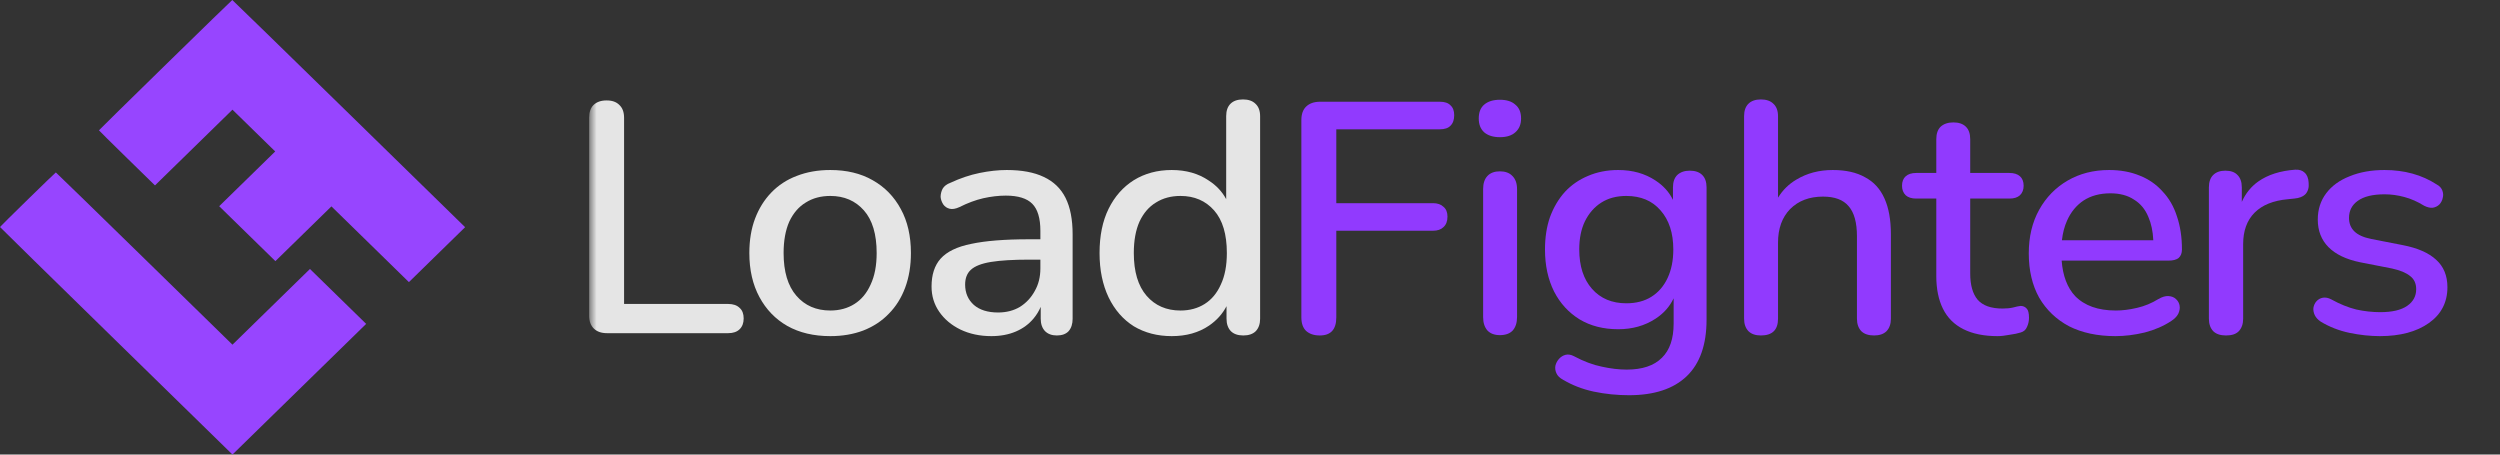
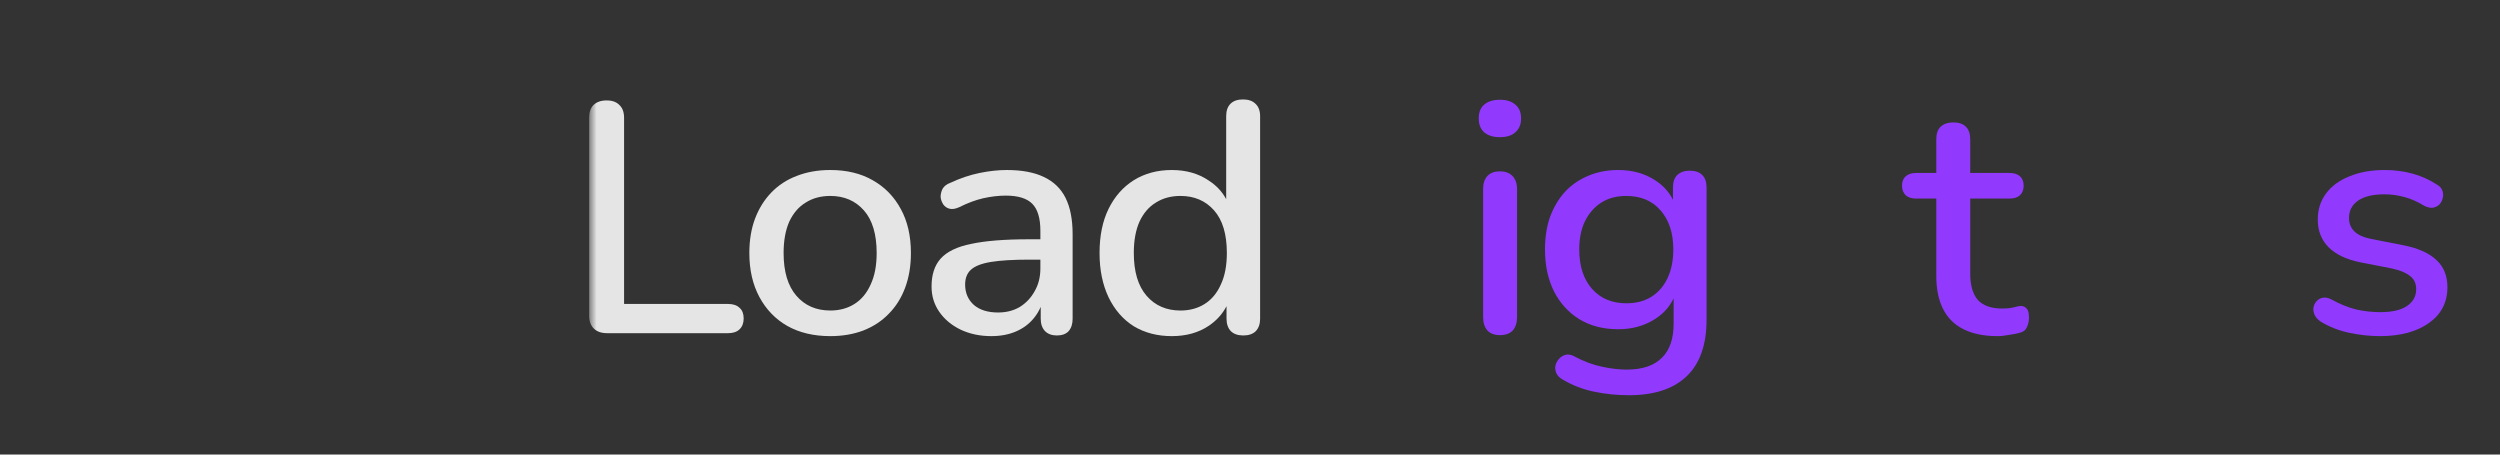
<svg xmlns="http://www.w3.org/2000/svg" width="220" height="40" viewBox="0 0 220 40" fill="none">
  <rect x="0" y="0" width="220" height="40" fill="#333333" stroke="none" />
  <g clip-path="url(#clip0_186_604)">
-     <path fill-rule="evenodd" clip-rule="evenodd" d="M14.559 5.718C11.341 8.862 8.708 11.45 8.708 11.467C8.708 11.484 9.817 12.582 11.173 13.907L13.638 16.316L17.048 12.984L20.457 9.652L22.338 11.49L24.219 13.328L21.754 15.737L19.289 18.146L21.762 20.563L24.235 22.98L26.7 20.571L29.165 18.162L32.575 21.494L35.984 24.826L38.457 22.409L40.93 19.992L30.702 9.996C25.076 4.498 20.459 0 20.441 0C20.423 0 17.776 2.573 14.559 5.718ZM2.441 17.56C1.098 18.872 0 19.959 0 19.977C0 19.994 4.603 24.506 10.229 30.004L20.457 40L26.34 34.251L32.222 28.502L29.749 26.085L27.276 23.669L23.867 27L20.457 30.332L12.702 22.753C8.436 18.585 4.932 15.174 4.914 15.174C4.896 15.174 3.784 16.248 2.441 17.56Z" fill="#9745FF" />
    <mask id="mask0_186_604" style="mask-type:luminance" maskUnits="userSpaceOnUse" x="51" y="0" width="169" height="40">
      <path d="M220 0H51.845V40H220V0Z" fill="white" />
    </mask>
    <g mask="url(#mask0_186_604)">
-       <path d="M154.959 29.521C154.486 29.521 154.121 29.396 153.865 29.145C153.608 28.876 153.48 28.51 153.48 28.048V10.223C153.48 9.742 153.608 9.376 153.865 9.126C154.121 8.875 154.486 8.75 154.959 8.75C155.431 8.75 155.797 8.875 156.053 9.126C156.329 9.376 156.466 9.742 156.466 10.223V17.396C156.879 16.722 157.421 16.19 158.092 15.799C159.019 15.24 160.083 14.961 161.284 14.961C162.428 14.961 163.374 15.173 164.122 15.597C164.891 16.001 165.463 16.627 165.838 17.474C166.211 18.303 166.399 19.352 166.399 20.623V28.048C166.399 28.51 166.271 28.876 166.014 29.145C165.758 29.396 165.394 29.521 164.92 29.521C164.428 29.521 164.053 29.396 163.797 29.145C163.542 28.876 163.412 28.51 163.412 28.048V20.797C163.412 19.583 163.167 18.697 162.674 18.139C162.201 17.58 161.452 17.301 160.427 17.301C159.225 17.301 158.259 17.667 157.53 18.399C156.821 19.131 156.466 20.113 156.466 21.346V28.048C156.466 29.03 155.963 29.521 154.959 29.521Z" fill="#913AFE" />
      <path d="M172.788 28.972C173.596 29.376 174.591 29.579 175.774 29.579C176.088 29.579 176.444 29.54 176.838 29.463C177.251 29.405 177.577 29.338 177.814 29.261C178.089 29.184 178.277 29.02 178.375 28.77C178.493 28.519 178.552 28.25 178.552 27.961C178.552 27.556 178.483 27.287 178.346 27.152C178.208 26.998 178.03 26.921 177.814 26.921C177.636 26.94 177.41 26.988 177.133 27.065C176.878 27.123 176.572 27.152 176.218 27.152C175.212 27.152 174.483 26.892 174.029 26.372C173.596 25.852 173.379 25.082 173.379 24.061V17.474H176.838C177.232 17.474 177.538 17.378 177.754 17.185C177.971 16.974 178.08 16.694 178.08 16.348C178.08 15.982 177.971 15.702 177.754 15.51C177.538 15.317 177.232 15.221 176.838 15.221H173.379V12.245C173.379 11.764 173.251 11.398 172.994 11.148C172.739 10.897 172.374 10.772 171.901 10.772C171.429 10.772 171.054 10.897 170.778 11.148C170.522 11.398 170.394 11.764 170.394 12.245V15.221H168.62C168.226 15.221 167.92 15.317 167.704 15.51C167.487 15.702 167.378 15.982 167.378 16.348C167.378 16.694 167.487 16.974 167.704 17.185C167.92 17.378 168.226 17.474 168.62 17.474H170.394V24.292C170.394 25.428 170.591 26.391 170.985 27.181C171.379 27.971 171.98 28.567 172.788 28.972Z" fill="#913AFE" />
-       <path d="M194.766 29.146C195.021 29.396 195.396 29.521 195.889 29.521C196.401 29.521 196.776 29.396 197.013 29.146C197.269 28.876 197.397 28.51 197.397 28.048V21.49C197.397 20.315 197.732 19.391 198.402 18.717C199.072 18.043 200.047 17.648 201.328 17.532L201.89 17.475C202.343 17.436 202.678 17.301 202.895 17.07C203.111 16.82 203.201 16.492 203.161 16.088C203.141 15.683 203.023 15.385 202.806 15.192C202.609 15 202.334 14.913 201.978 14.932C200.658 15.029 199.575 15.375 198.727 15.972C198.098 16.416 197.614 17.014 197.279 17.766V16.492C197.279 16.011 197.15 15.645 196.894 15.395C196.657 15.144 196.303 15.019 195.83 15.019C195.377 15.019 195.021 15.144 194.766 15.395C194.51 15.645 194.382 16.011 194.382 16.492V28.048C194.382 28.51 194.51 28.876 194.766 29.146Z" fill="#913AFE" />
      <path d="M206.742 29.29C207.668 29.482 208.565 29.579 209.432 29.579C211.225 29.579 212.664 29.193 213.748 28.423C214.832 27.653 215.373 26.603 215.373 25.274C215.373 24.253 215.038 23.445 214.369 22.848C213.718 22.251 212.752 21.827 211.472 21.576L208.663 21.028C207.993 20.893 207.501 20.671 207.186 20.363C206.87 20.055 206.713 19.66 206.713 19.179C206.713 18.543 206.969 18.042 207.481 17.676C208.014 17.291 208.801 17.099 209.846 17.099C210.417 17.099 210.989 17.176 211.56 17.33C212.151 17.484 212.742 17.744 213.334 18.11C213.609 18.245 213.856 18.302 214.074 18.283C214.309 18.245 214.506 18.148 214.665 17.994C214.822 17.821 214.921 17.628 214.96 17.416C215.019 17.205 215.009 16.993 214.931 16.781C214.851 16.55 214.684 16.367 214.428 16.232C213.777 15.808 213.068 15.491 212.3 15.279C211.531 15.067 210.714 14.961 209.846 14.961C208.684 14.961 207.658 15.144 206.772 15.51C205.885 15.856 205.194 16.357 204.702 17.012C204.21 17.667 203.964 18.437 203.964 19.323C203.964 20.305 204.279 21.114 204.909 21.75C205.54 22.385 206.466 22.828 207.687 23.079L210.496 23.628C211.206 23.782 211.738 24.003 212.092 24.292C212.447 24.562 212.625 24.947 212.625 25.448C212.625 26.064 212.359 26.555 211.826 26.921C211.294 27.287 210.506 27.47 209.461 27.47C208.772 27.47 208.072 27.393 207.362 27.239C206.654 27.065 205.915 26.767 205.146 26.343C204.89 26.208 204.643 26.16 204.407 26.199C204.19 26.237 204.002 26.343 203.845 26.516C203.707 26.671 203.619 26.863 203.579 27.094C203.56 27.306 203.598 27.518 203.698 27.73C203.796 27.942 203.973 28.134 204.229 28.308C204.997 28.77 205.835 29.097 206.742 29.29Z" fill="#913AFE" />
-       <path fill-rule="evenodd" clip-rule="evenodd" d="M186.159 29.579C184.582 29.579 183.223 29.29 182.079 28.712C180.956 28.115 180.08 27.277 179.449 26.199C178.838 25.101 178.532 23.801 178.532 22.299C178.532 20.835 178.838 19.554 179.449 18.456C180.059 17.359 180.897 16.502 181.961 15.885C183.026 15.269 184.238 14.961 185.598 14.961C186.602 14.961 187.499 15.125 188.288 15.452C189.076 15.76 189.746 16.222 190.297 16.839C190.869 17.436 191.292 18.168 191.569 19.034C191.864 19.901 192.012 20.873 192.012 21.952C192.012 22.279 191.914 22.53 191.717 22.703C191.52 22.857 191.223 22.934 190.829 22.934H181.425C181.528 24.275 181.923 25.315 182.611 26.054C183.44 26.902 184.632 27.325 186.189 27.325C186.78 27.325 187.4 27.248 188.051 27.094C188.721 26.94 189.352 26.68 189.943 26.314C190.278 26.122 190.573 26.035 190.829 26.054C191.105 26.073 191.322 26.16 191.48 26.314C191.657 26.468 191.765 26.661 191.805 26.892C191.845 27.123 191.805 27.364 191.687 27.614C191.569 27.845 191.361 28.057 191.066 28.25C190.396 28.693 189.618 29.03 188.73 29.261C187.844 29.473 186.987 29.579 186.159 29.579ZM181.903 19.41C181.671 19.928 181.52 20.506 181.449 21.143H189.49C189.454 20.353 189.31 19.67 189.056 19.092C188.78 18.418 188.357 17.908 187.785 17.561C187.232 17.195 186.543 17.012 185.715 17.012C184.789 17.012 184.002 17.224 183.35 17.648C182.72 18.071 182.238 18.659 181.903 19.41Z" fill="#913AFE" />
      <path fill-rule="evenodd" clip-rule="evenodd" d="M140.245 34.461C141.251 34.673 142.285 34.779 143.349 34.779C145.576 34.779 147.271 34.22 148.434 33.103C149.596 31.986 150.177 30.33 150.177 28.134V16.492C150.177 16.011 150.049 15.645 149.793 15.394C149.538 15.144 149.173 15.019 148.7 15.019C148.246 15.019 147.881 15.144 147.606 15.394C147.349 15.645 147.221 16.011 147.221 16.492V17.591C146.889 16.904 146.376 16.336 145.684 15.885C144.758 15.269 143.664 14.961 142.403 14.961C141.437 14.961 140.551 15.134 139.742 15.481C138.955 15.808 138.274 16.28 137.702 16.896C137.151 17.513 136.717 18.245 136.403 19.092C136.106 19.939 135.959 20.893 135.959 21.952C135.959 23.358 136.225 24.591 136.757 25.65C137.289 26.69 138.037 27.508 139.003 28.105C139.969 28.683 141.102 28.972 142.403 28.972C143.645 28.972 144.739 28.664 145.684 28.048C146.405 27.578 146.937 26.979 147.28 26.252V28.481C147.28 29.81 146.936 30.811 146.247 31.485C145.556 32.179 144.521 32.525 143.142 32.525C142.472 32.525 141.743 32.439 140.955 32.265C140.186 32.111 139.368 31.803 138.5 31.341C138.245 31.206 137.999 31.168 137.762 31.225C137.545 31.283 137.358 31.399 137.201 31.572C137.042 31.745 136.935 31.948 136.875 32.179C136.836 32.41 136.866 32.631 136.964 32.843C137.063 33.074 137.26 33.267 137.555 33.421C138.364 33.902 139.26 34.249 140.245 34.461ZM145.329 26.112C144.719 26.497 143.98 26.69 143.113 26.69C141.852 26.69 140.846 26.266 140.097 25.419C139.349 24.571 138.974 23.416 138.974 21.952C138.974 20.989 139.141 20.161 139.476 19.468C139.831 18.755 140.314 18.206 140.926 17.821C141.536 17.436 142.265 17.243 143.113 17.243C144.393 17.243 145.399 17.667 146.128 18.514C146.877 19.362 147.251 20.508 147.251 21.952C147.251 22.915 147.083 23.753 146.748 24.465C146.414 25.178 145.941 25.727 145.329 26.112Z" fill="#913AFE" />
      <path d="M131.992 29.492C131.52 29.492 131.154 29.357 130.898 29.088C130.643 28.799 130.515 28.404 130.515 27.903V16.637C130.515 16.136 130.643 15.751 130.898 15.481C131.154 15.211 131.52 15.077 131.992 15.077C132.465 15.077 132.83 15.211 133.086 15.481C133.362 15.751 133.5 16.136 133.5 16.637V27.903C133.5 28.404 133.372 28.799 133.116 29.088C132.859 29.357 132.484 29.492 131.992 29.492Z" fill="#913AFE" />
      <path d="M131.992 12.072C131.401 12.072 130.938 11.928 130.603 11.639C130.288 11.35 130.13 10.945 130.13 10.425C130.13 9.886 130.288 9.482 130.603 9.212C130.938 8.923 131.401 8.779 131.992 8.779C132.584 8.779 133.037 8.923 133.352 9.212C133.687 9.482 133.855 9.886 133.855 10.425C133.855 10.945 133.687 11.35 133.352 11.639C133.037 11.928 132.584 12.072 131.992 12.072Z" fill="#913AFE" />
-       <path d="M114.933 29.117C115.229 29.386 115.633 29.521 116.145 29.521C117.111 29.521 117.594 28.991 117.594 27.932V20.305H126.107C126.501 20.305 126.807 20.2 127.024 19.988C127.26 19.776 127.378 19.468 127.378 19.063C127.378 18.678 127.26 18.389 127.024 18.197C126.807 17.985 126.501 17.879 126.107 17.879H117.594V11.379H126.699C127.132 11.379 127.447 11.273 127.644 11.061C127.861 10.849 127.97 10.541 127.97 10.137C127.97 9.751 127.861 9.463 127.644 9.27C127.447 9.058 127.132 8.952 126.699 8.952H116.175C115.643 8.952 115.229 9.097 114.933 9.385C114.658 9.655 114.52 10.05 114.52 10.57V27.932C114.52 28.452 114.658 28.847 114.933 29.117Z" fill="#913AFE" />
      <path fill-rule="evenodd" clip-rule="evenodd" d="M99.775 28.712C100.741 29.29 101.854 29.579 103.115 29.579C104.396 29.579 105.49 29.271 106.397 28.654C107.071 28.192 107.583 27.622 107.934 26.945V28.048C107.934 28.51 108.062 28.876 108.318 29.145C108.574 29.396 108.939 29.521 109.412 29.521C109.885 29.521 110.249 29.396 110.506 29.145C110.762 28.876 110.89 28.51 110.89 28.048V10.223C110.89 9.742 110.752 9.376 110.476 9.126C110.22 8.875 109.855 8.75 109.382 8.75C108.909 8.75 108.545 8.875 108.289 9.126C108.032 9.376 107.904 9.742 107.904 10.223V17.526C107.554 16.867 107.041 16.32 106.367 15.886C105.461 15.269 104.377 14.961 103.115 14.961C101.854 14.961 100.741 15.26 99.775 15.857C98.829 16.454 98.09 17.291 97.558 18.37C97.026 19.448 96.76 20.748 96.76 22.27C96.76 23.753 97.026 25.053 97.558 26.17C98.09 27.268 98.829 28.115 99.775 28.712ZM106.012 26.748C105.401 27.133 104.692 27.326 103.884 27.326C102.642 27.326 101.647 26.892 100.898 26.026C100.149 25.159 99.775 23.907 99.775 22.27C99.775 21.172 99.942 20.248 100.278 19.497C100.632 18.745 101.115 18.187 101.726 17.821C102.337 17.436 103.056 17.243 103.884 17.243C105.106 17.243 106.091 17.667 106.84 18.515C107.589 19.362 107.963 20.614 107.963 22.27C107.963 23.368 107.786 24.292 107.431 25.043C107.096 25.794 106.623 26.363 106.012 26.748Z" fill="white" fill-opacity="0.87" />
      <path fill-rule="evenodd" clip-rule="evenodd" d="M84.518 29.001C85.326 29.386 86.232 29.579 87.237 29.579C88.045 29.579 88.765 29.444 89.395 29.174C90.026 28.905 90.548 28.519 90.962 28.019C91.216 27.713 91.423 27.375 91.583 27.004V28.048C91.583 28.51 91.711 28.876 91.967 29.145C92.223 29.396 92.568 29.521 93.002 29.521C93.455 29.521 93.8 29.396 94.037 29.145C94.273 28.876 94.391 28.51 94.391 28.048V20.623C94.391 19.313 94.184 18.245 93.77 17.416C93.356 16.588 92.716 15.972 91.849 15.568C91.001 15.163 89.918 14.961 88.597 14.961C87.848 14.961 87.05 15.048 86.203 15.221C85.355 15.394 84.498 15.683 83.631 16.088C83.316 16.203 83.089 16.376 82.951 16.608C82.833 16.839 82.774 17.079 82.774 17.33C82.794 17.561 82.872 17.782 83.01 17.994C83.148 18.187 83.335 18.312 83.572 18.37C83.808 18.428 84.094 18.379 84.429 18.225C85.158 17.859 85.858 17.599 86.528 17.445C87.218 17.291 87.878 17.214 88.509 17.214C89.593 17.214 90.371 17.455 90.844 17.936C91.317 18.418 91.553 19.208 91.553 20.305V21.056H90.548C88.42 21.056 86.725 21.191 85.464 21.461C84.222 21.711 83.326 22.145 82.774 22.761C82.242 23.358 81.976 24.176 81.976 25.216C81.976 26.045 82.202 26.786 82.656 27.441C83.109 28.096 83.73 28.616 84.518 29.001ZM91.553 22.848V23.628C91.553 24.379 91.386 25.043 91.051 25.621C90.735 26.199 90.302 26.661 89.75 27.008C89.198 27.335 88.558 27.499 87.829 27.499C86.922 27.499 86.213 27.277 85.7 26.834C85.188 26.372 84.932 25.775 84.932 25.043C84.932 24.485 85.099 24.051 85.434 23.743C85.789 23.416 86.38 23.185 87.208 23.05C88.036 22.915 89.159 22.848 90.578 22.848H91.553Z" fill="white" fill-opacity="0.87" />
      <path fill-rule="evenodd" clip-rule="evenodd" d="M73.067 29.579C71.608 29.579 70.347 29.28 69.283 28.683C68.238 28.086 67.42 27.239 66.829 26.141C66.238 25.043 65.942 23.753 65.942 22.27C65.942 21.133 66.11 20.122 66.445 19.236C66.78 18.351 67.253 17.59 67.864 16.954C68.494 16.299 69.243 15.808 70.111 15.481C70.997 15.134 71.983 14.961 73.067 14.961C74.505 14.961 75.747 15.259 76.791 15.856C77.855 16.453 78.683 17.301 79.274 18.399C79.865 19.477 80.161 20.768 80.161 22.27C80.161 23.387 79.994 24.398 79.659 25.303C79.323 26.208 78.841 26.979 78.21 27.614C77.599 28.25 76.85 28.741 75.963 29.088C75.096 29.415 74.131 29.579 73.067 29.579ZM73.067 27.325C73.874 27.325 74.584 27.133 75.195 26.748C75.806 26.362 76.279 25.794 76.614 25.043C76.969 24.292 77.146 23.368 77.146 22.27C77.146 20.613 76.772 19.362 76.023 18.514C75.274 17.667 74.288 17.243 73.067 17.243C72.239 17.243 71.519 17.436 70.909 17.821C70.298 18.187 69.815 18.745 69.46 19.496C69.125 20.248 68.957 21.172 68.957 22.27C68.957 23.907 69.332 25.159 70.081 26.025C70.83 26.892 71.825 27.325 73.067 27.325Z" fill="white" fill-opacity="0.87" />
      <path d="M52.259 28.915C52.535 29.184 52.919 29.319 53.411 29.319H64.083C64.516 29.319 64.852 29.204 65.088 28.973C65.325 28.741 65.443 28.424 65.443 28.019C65.443 27.615 65.325 27.306 65.088 27.095C64.852 26.864 64.516 26.748 64.083 26.748H54.919V10.368C54.919 9.867 54.781 9.492 54.505 9.241C54.249 8.972 53.875 8.837 53.382 8.837C52.889 8.837 52.505 8.972 52.229 9.241C51.973 9.492 51.845 9.867 51.845 10.368V27.788C51.845 28.27 51.983 28.645 52.259 28.915Z" fill="white" fill-opacity="0.87" />
    </g>
  </g>
  <defs>
    <clipPath id="clip0_186_604">
      <rect width="220" height="40" fill="white" />
    </clipPath>
  </defs>
</svg>